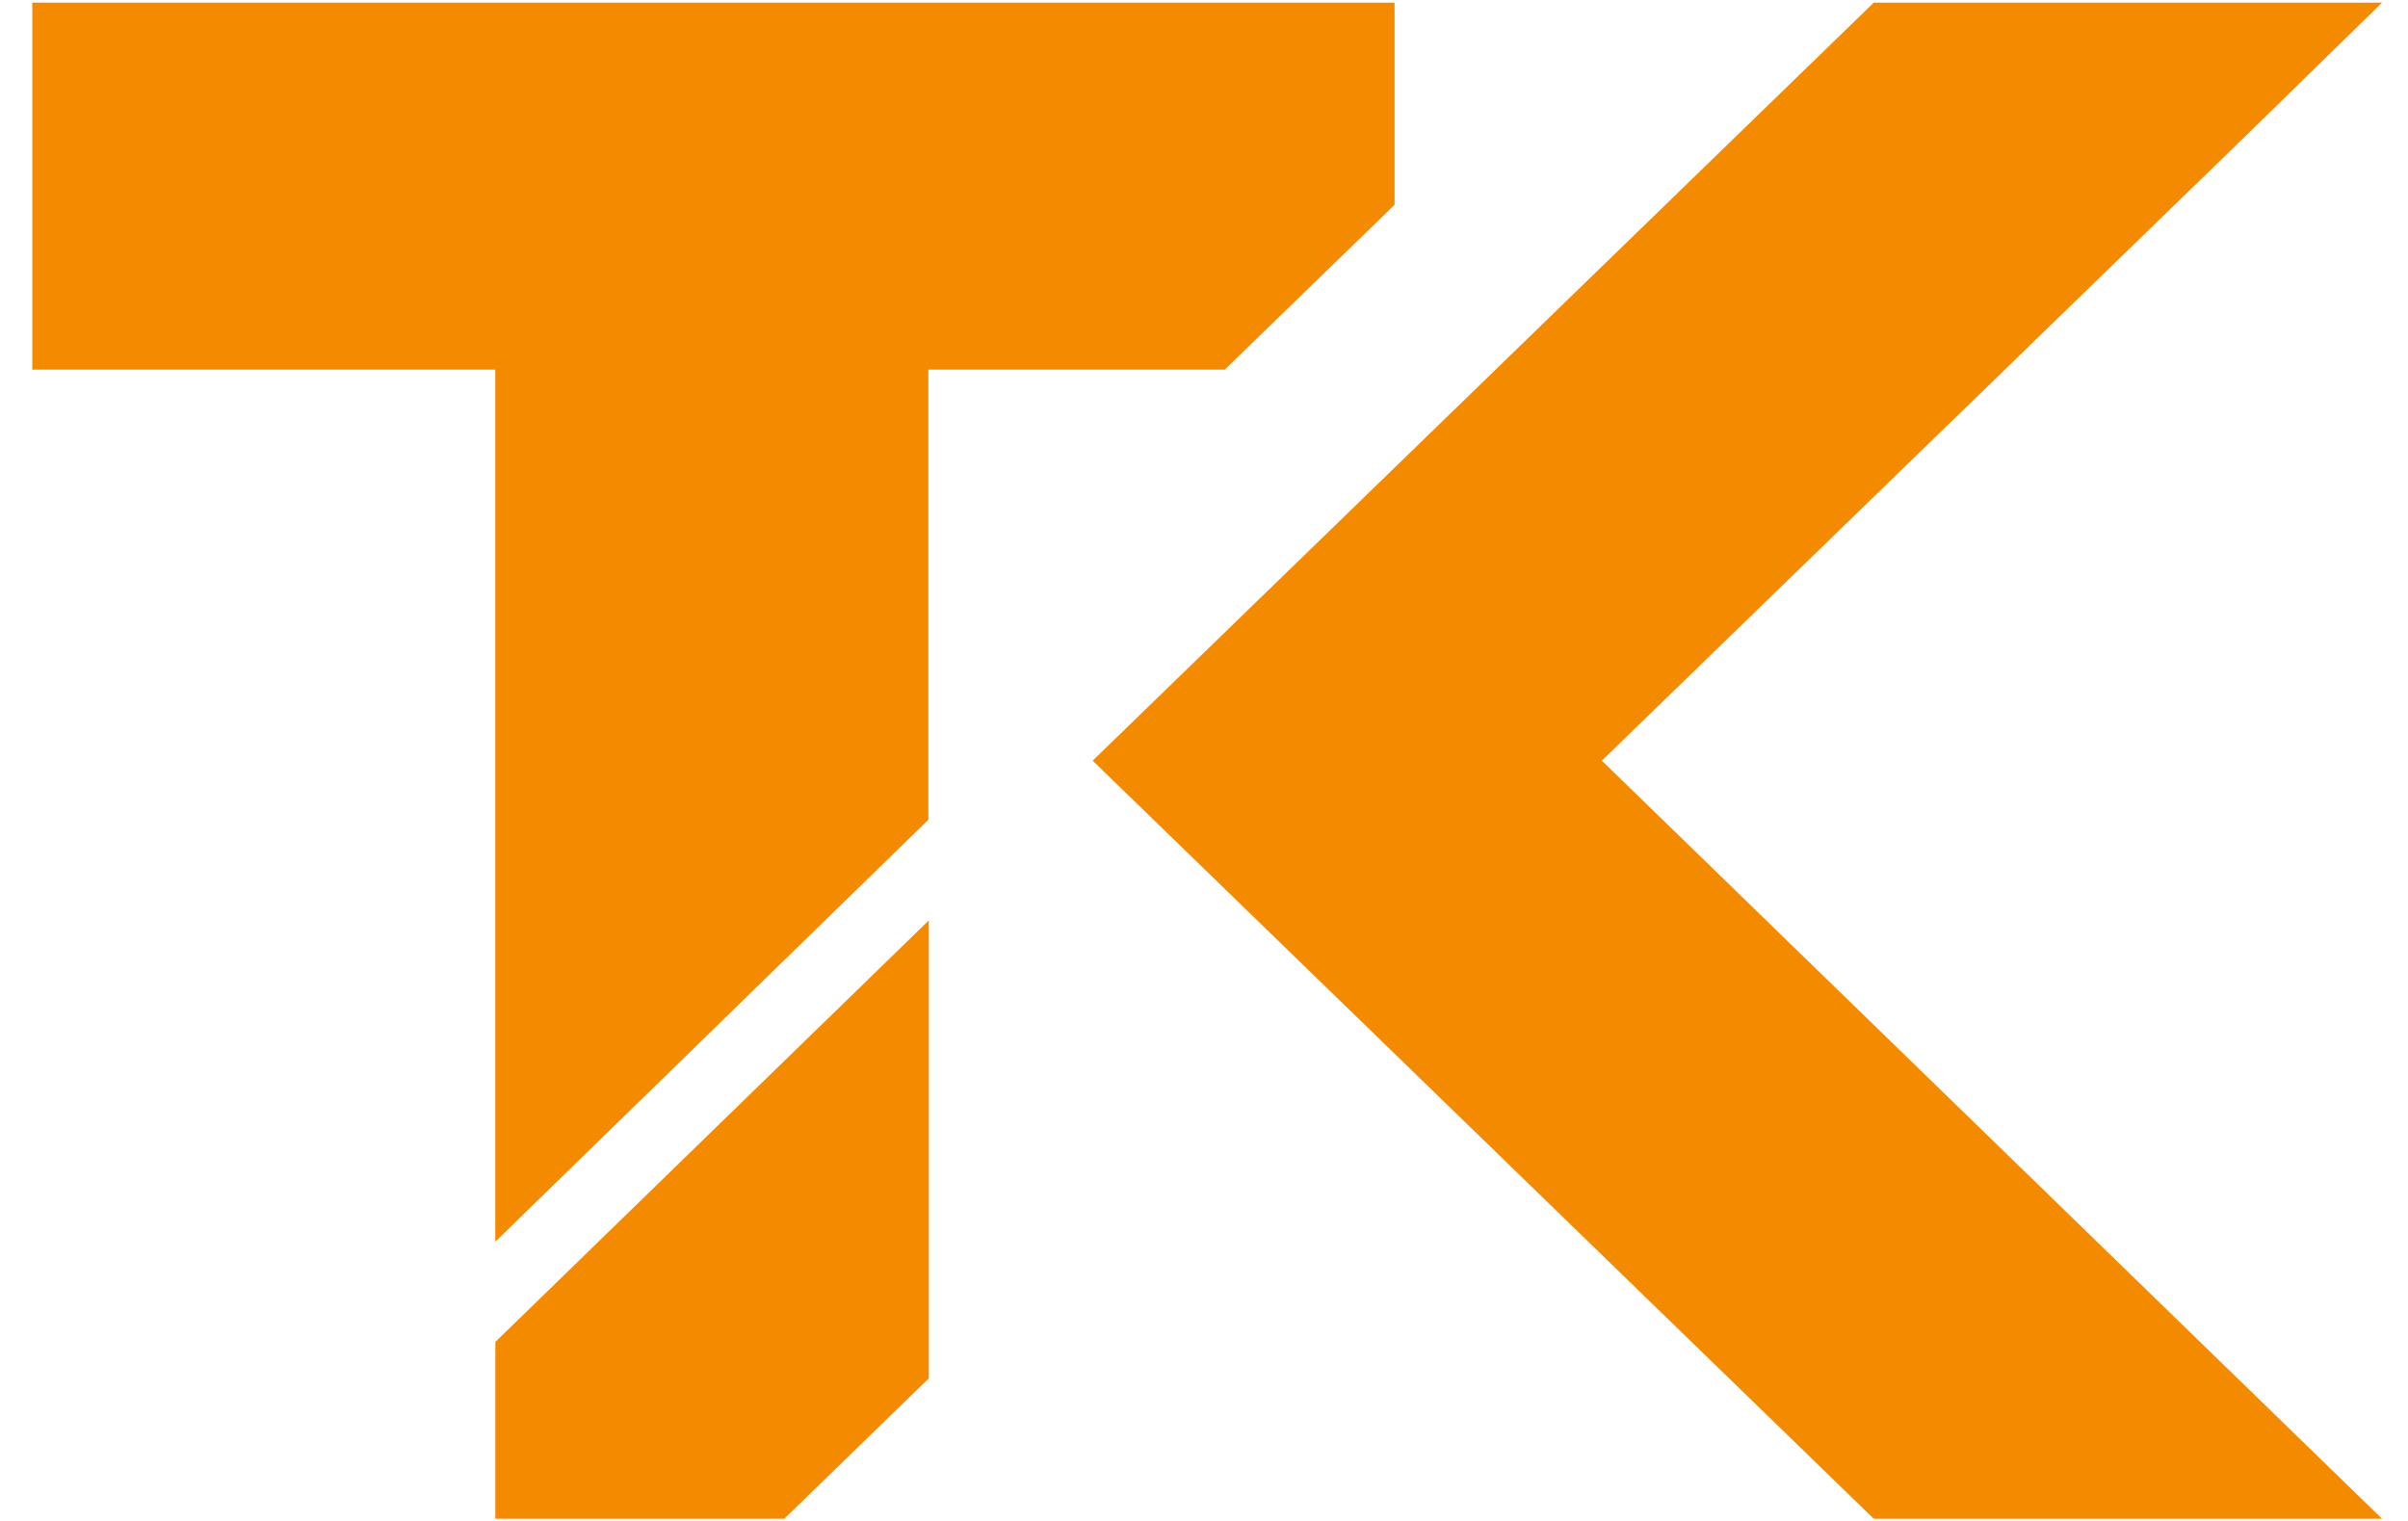
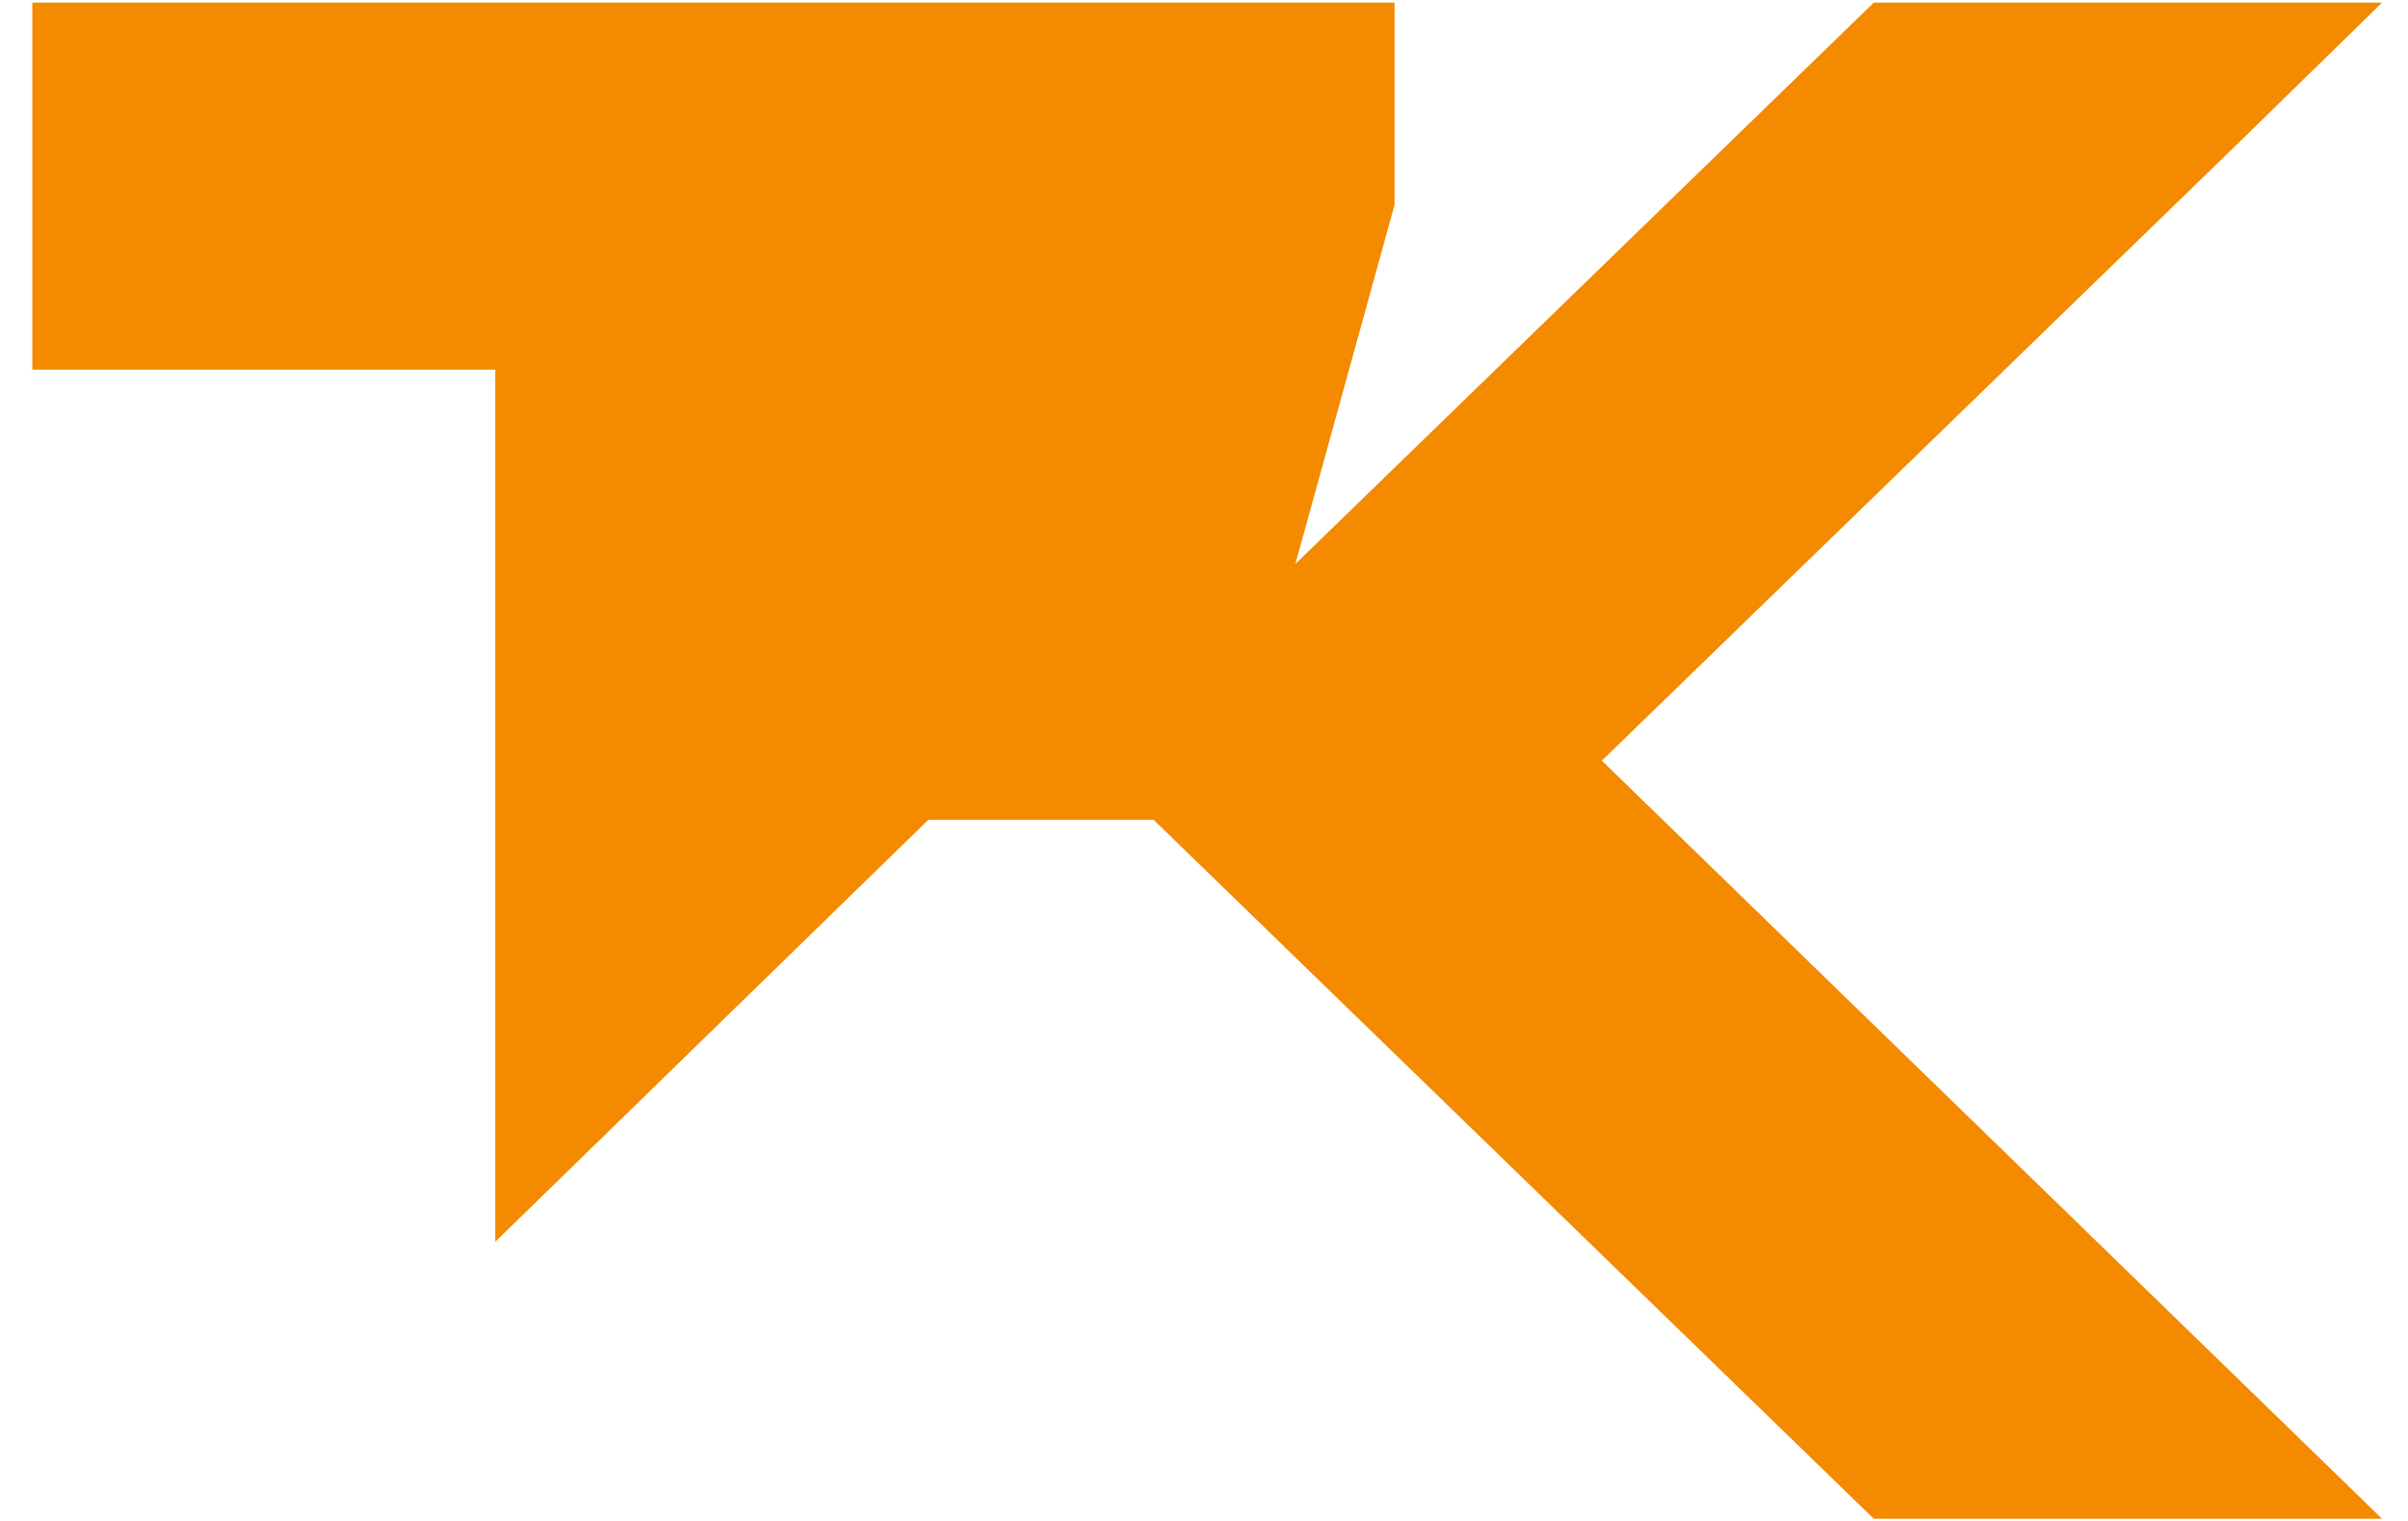
<svg xmlns="http://www.w3.org/2000/svg" width="38" height="24" viewBox="0 0 38 24" fill="none">
  <path d="M29.569 0.042L17.243 12.003L29.569 23.965H37.59L25.278 12.003L35.361 2.22L37.59 0.042H29.569Z" fill="#F38A00" />
-   <path d="M7.817 21.175V23.965H12.377L14.657 21.75V14.524L7.817 21.175Z" fill="#F38A00" />
-   <path d="M0.51 0.042V5.833H7.816V19.594L14.65 12.936V5.833H19.327L22.007 3.232V0.042H0.51Z" fill="#F38A00" />
+   <path d="M0.51 0.042V5.833H7.816V19.594L14.65 12.936H19.327L22.007 3.232V0.042H0.51Z" fill="#F38A00" />
</svg>